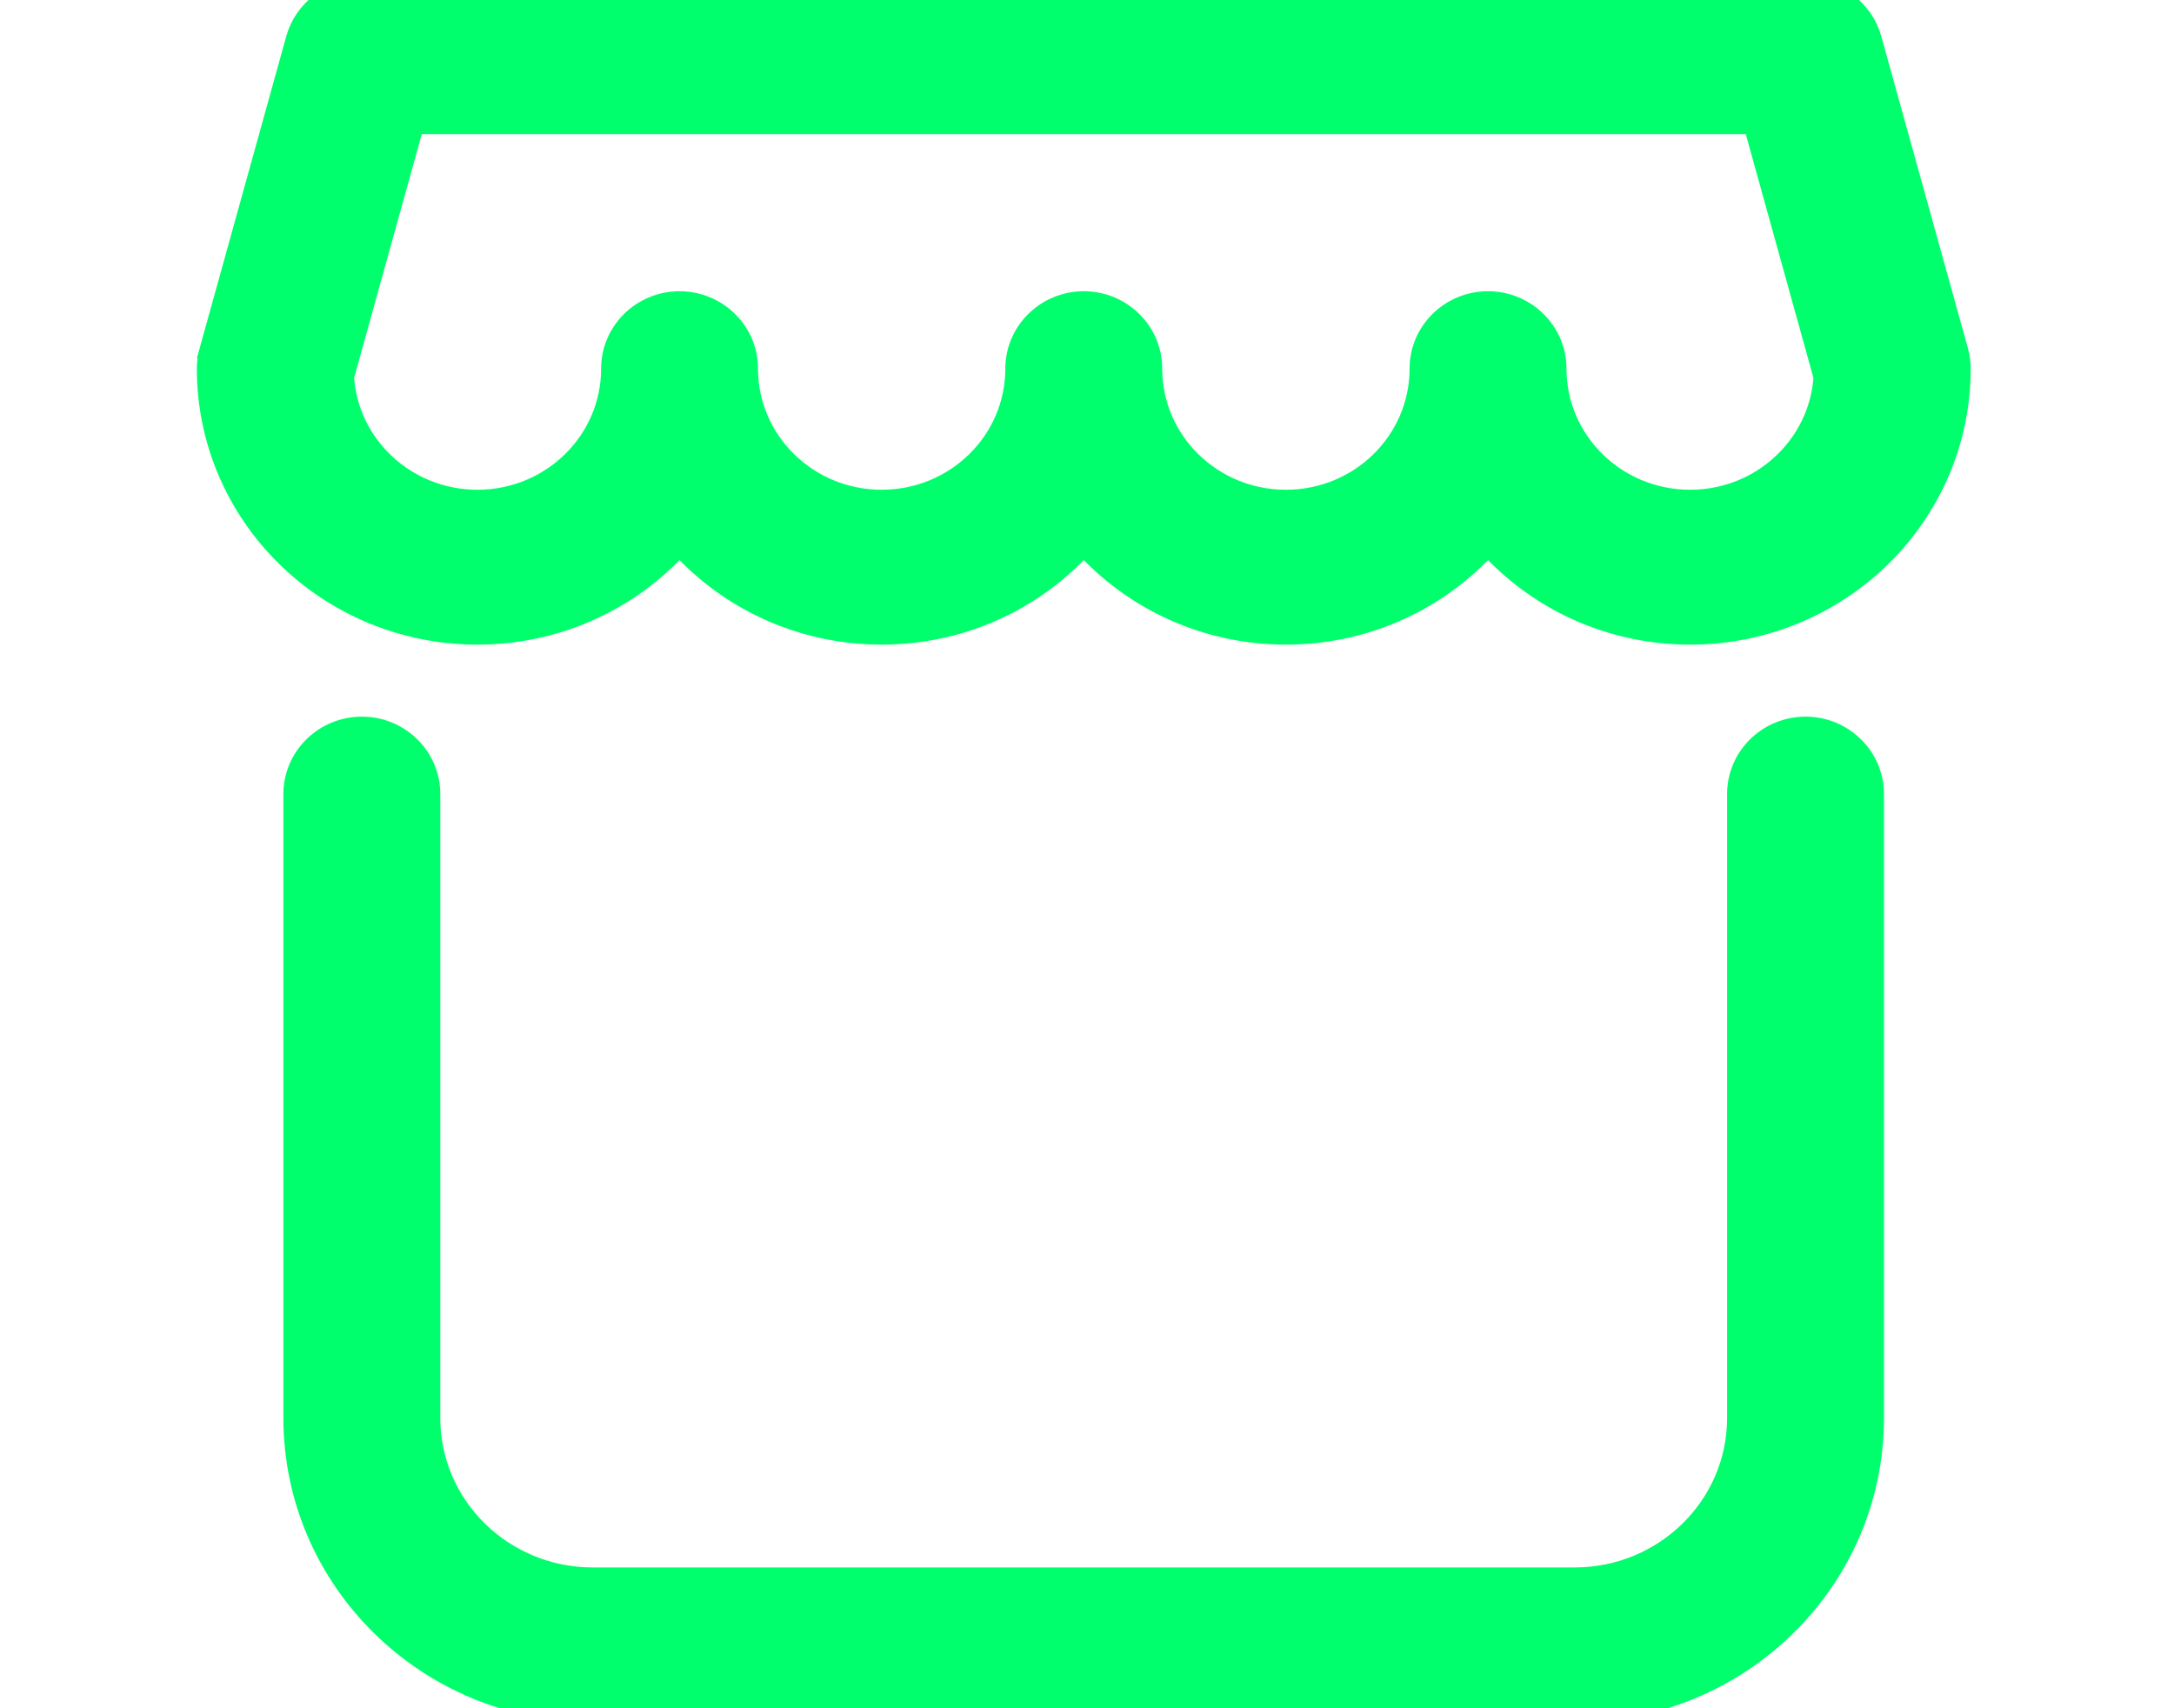
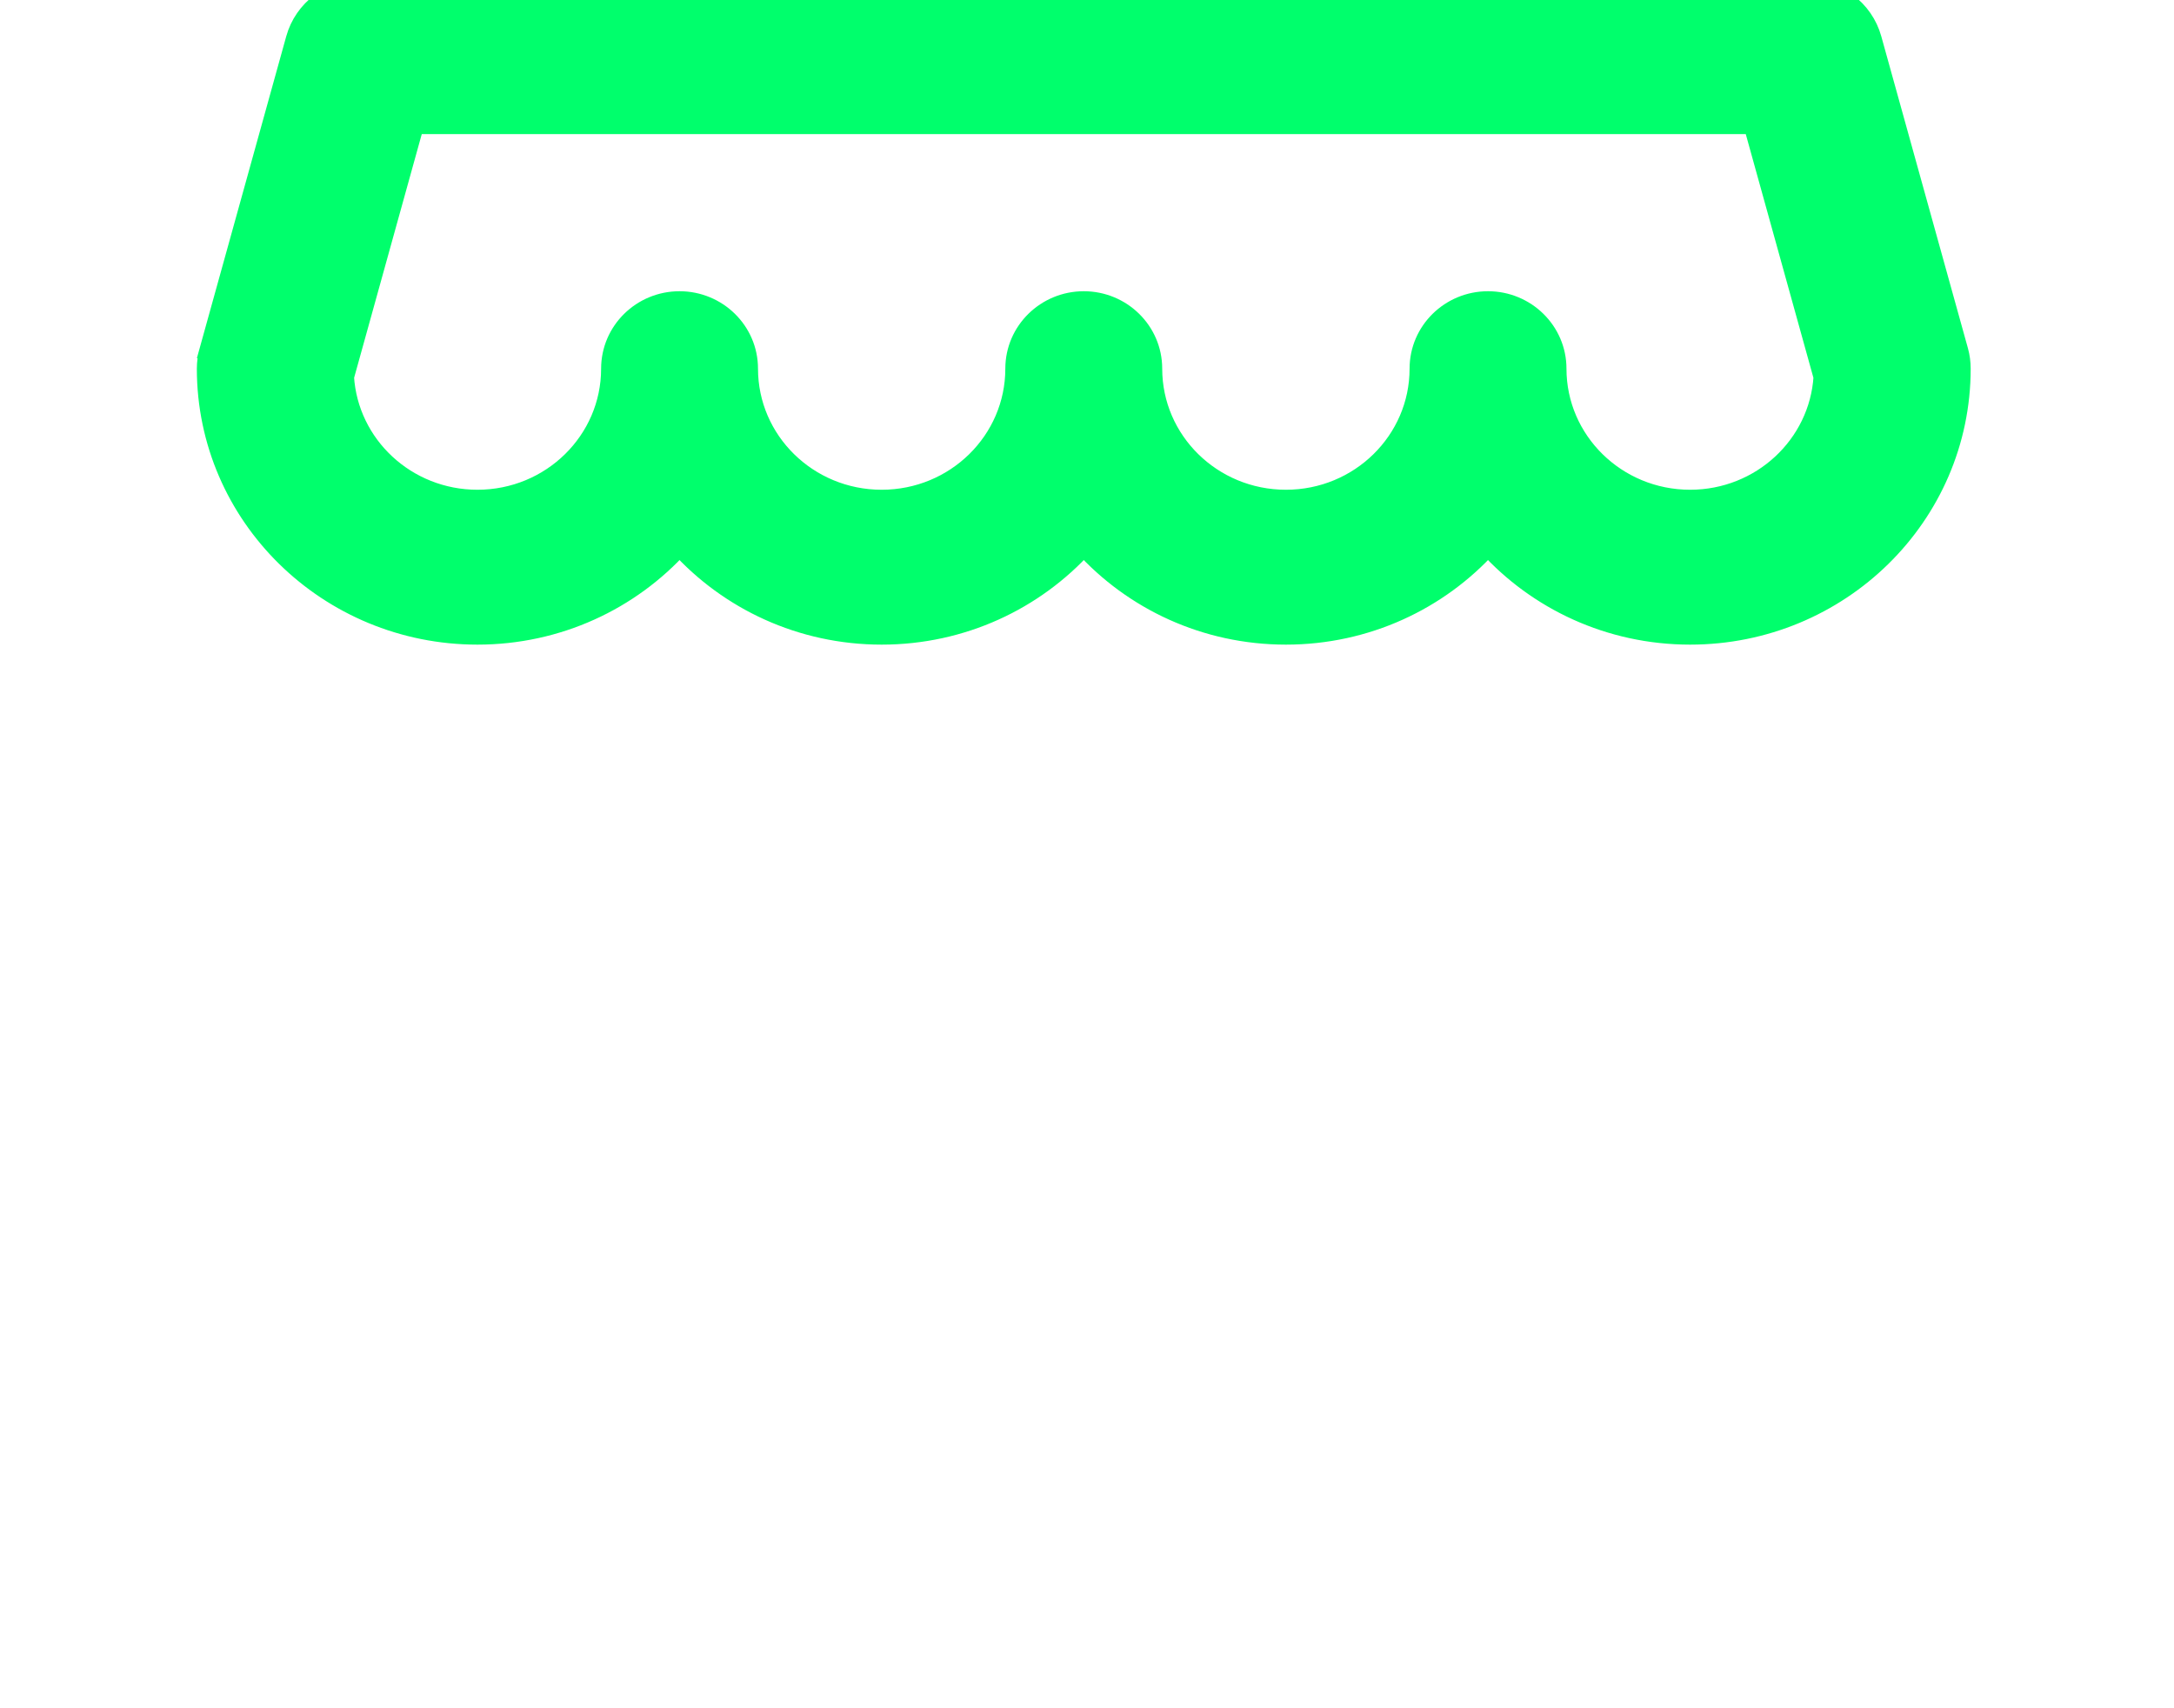
<svg xmlns="http://www.w3.org/2000/svg" width="42" height="33" viewBox="0 0 42 33" fill="none">
  <g clip-path="url(#clip0_23320_164358)">
    <path d="M4.05 6.78L4.242 6.834L4.05 6.78C4.019 6.892 4.003 7.007 4.003 7.122C4.003 9.959 6.344 12.253 9.224 12.253C10.776 12.253 12.172 11.586 13.128 10.528C14.085 11.586 15.48 12.253 17.033 12.253C18.586 12.253 19.981 11.586 20.938 10.528C21.894 11.586 23.29 12.253 24.843 12.253C26.395 12.253 27.791 11.586 28.747 10.528C29.704 11.586 31.099 12.253 32.652 12.253C35.532 12.253 37.872 9.959 37.872 7.122C37.872 7.007 37.857 6.892 37.826 6.78L36.152 0.754C35.995 0.189 35.474 -0.2 34.883 -0.2H6.992C6.401 -0.2 5.88 0.189 5.723 0.754L4.05 6.78ZM17.033 9.661C15.6 9.661 14.444 8.521 14.444 7.122C14.444 6.403 13.851 5.826 13.128 5.826C12.405 5.826 11.813 6.403 11.813 7.122C11.813 8.521 10.657 9.661 9.224 9.661C7.844 9.661 6.721 8.605 6.639 7.279L7.996 2.391H33.879L35.236 7.279C35.154 8.605 34.031 9.661 32.652 9.661C31.219 9.661 30.063 8.521 30.063 7.122C30.063 6.403 29.47 5.826 28.747 5.826C28.024 5.826 27.432 6.403 27.432 7.122C27.432 8.521 26.276 9.661 24.843 9.661C23.409 9.661 22.253 8.521 22.253 7.122C22.253 6.403 21.661 5.826 20.938 5.826C20.215 5.826 19.622 6.403 19.622 7.122C19.622 8.521 18.466 9.661 17.033 9.661Z" fill="#00FF6C" stroke="#00FF6C" stroke-width="0.4" />
-     <path d="M8.306 15.34C8.306 14.621 7.714 14.044 6.991 14.044C6.267 14.044 5.675 14.621 5.675 15.34V27.393C5.675 30.532 8.265 33.071 11.453 33.071H30.419C33.607 33.071 36.197 30.532 36.197 27.393V15.34C36.197 14.621 35.605 14.044 34.882 14.044C34.158 14.044 33.566 14.621 33.566 15.34V27.393C33.566 29.094 32.16 30.48 30.419 30.48H11.453C9.712 30.48 8.306 29.094 8.306 27.393V15.34Z" fill="#00FF6C" stroke="#00FF6C" stroke-width="0.4" />
  </g>
  <defs>
    <clipPath id="clip0_23320_164358">
      <rect width="42" height="33" fill="white" />
    </clipPath>
  </defs>
</svg>